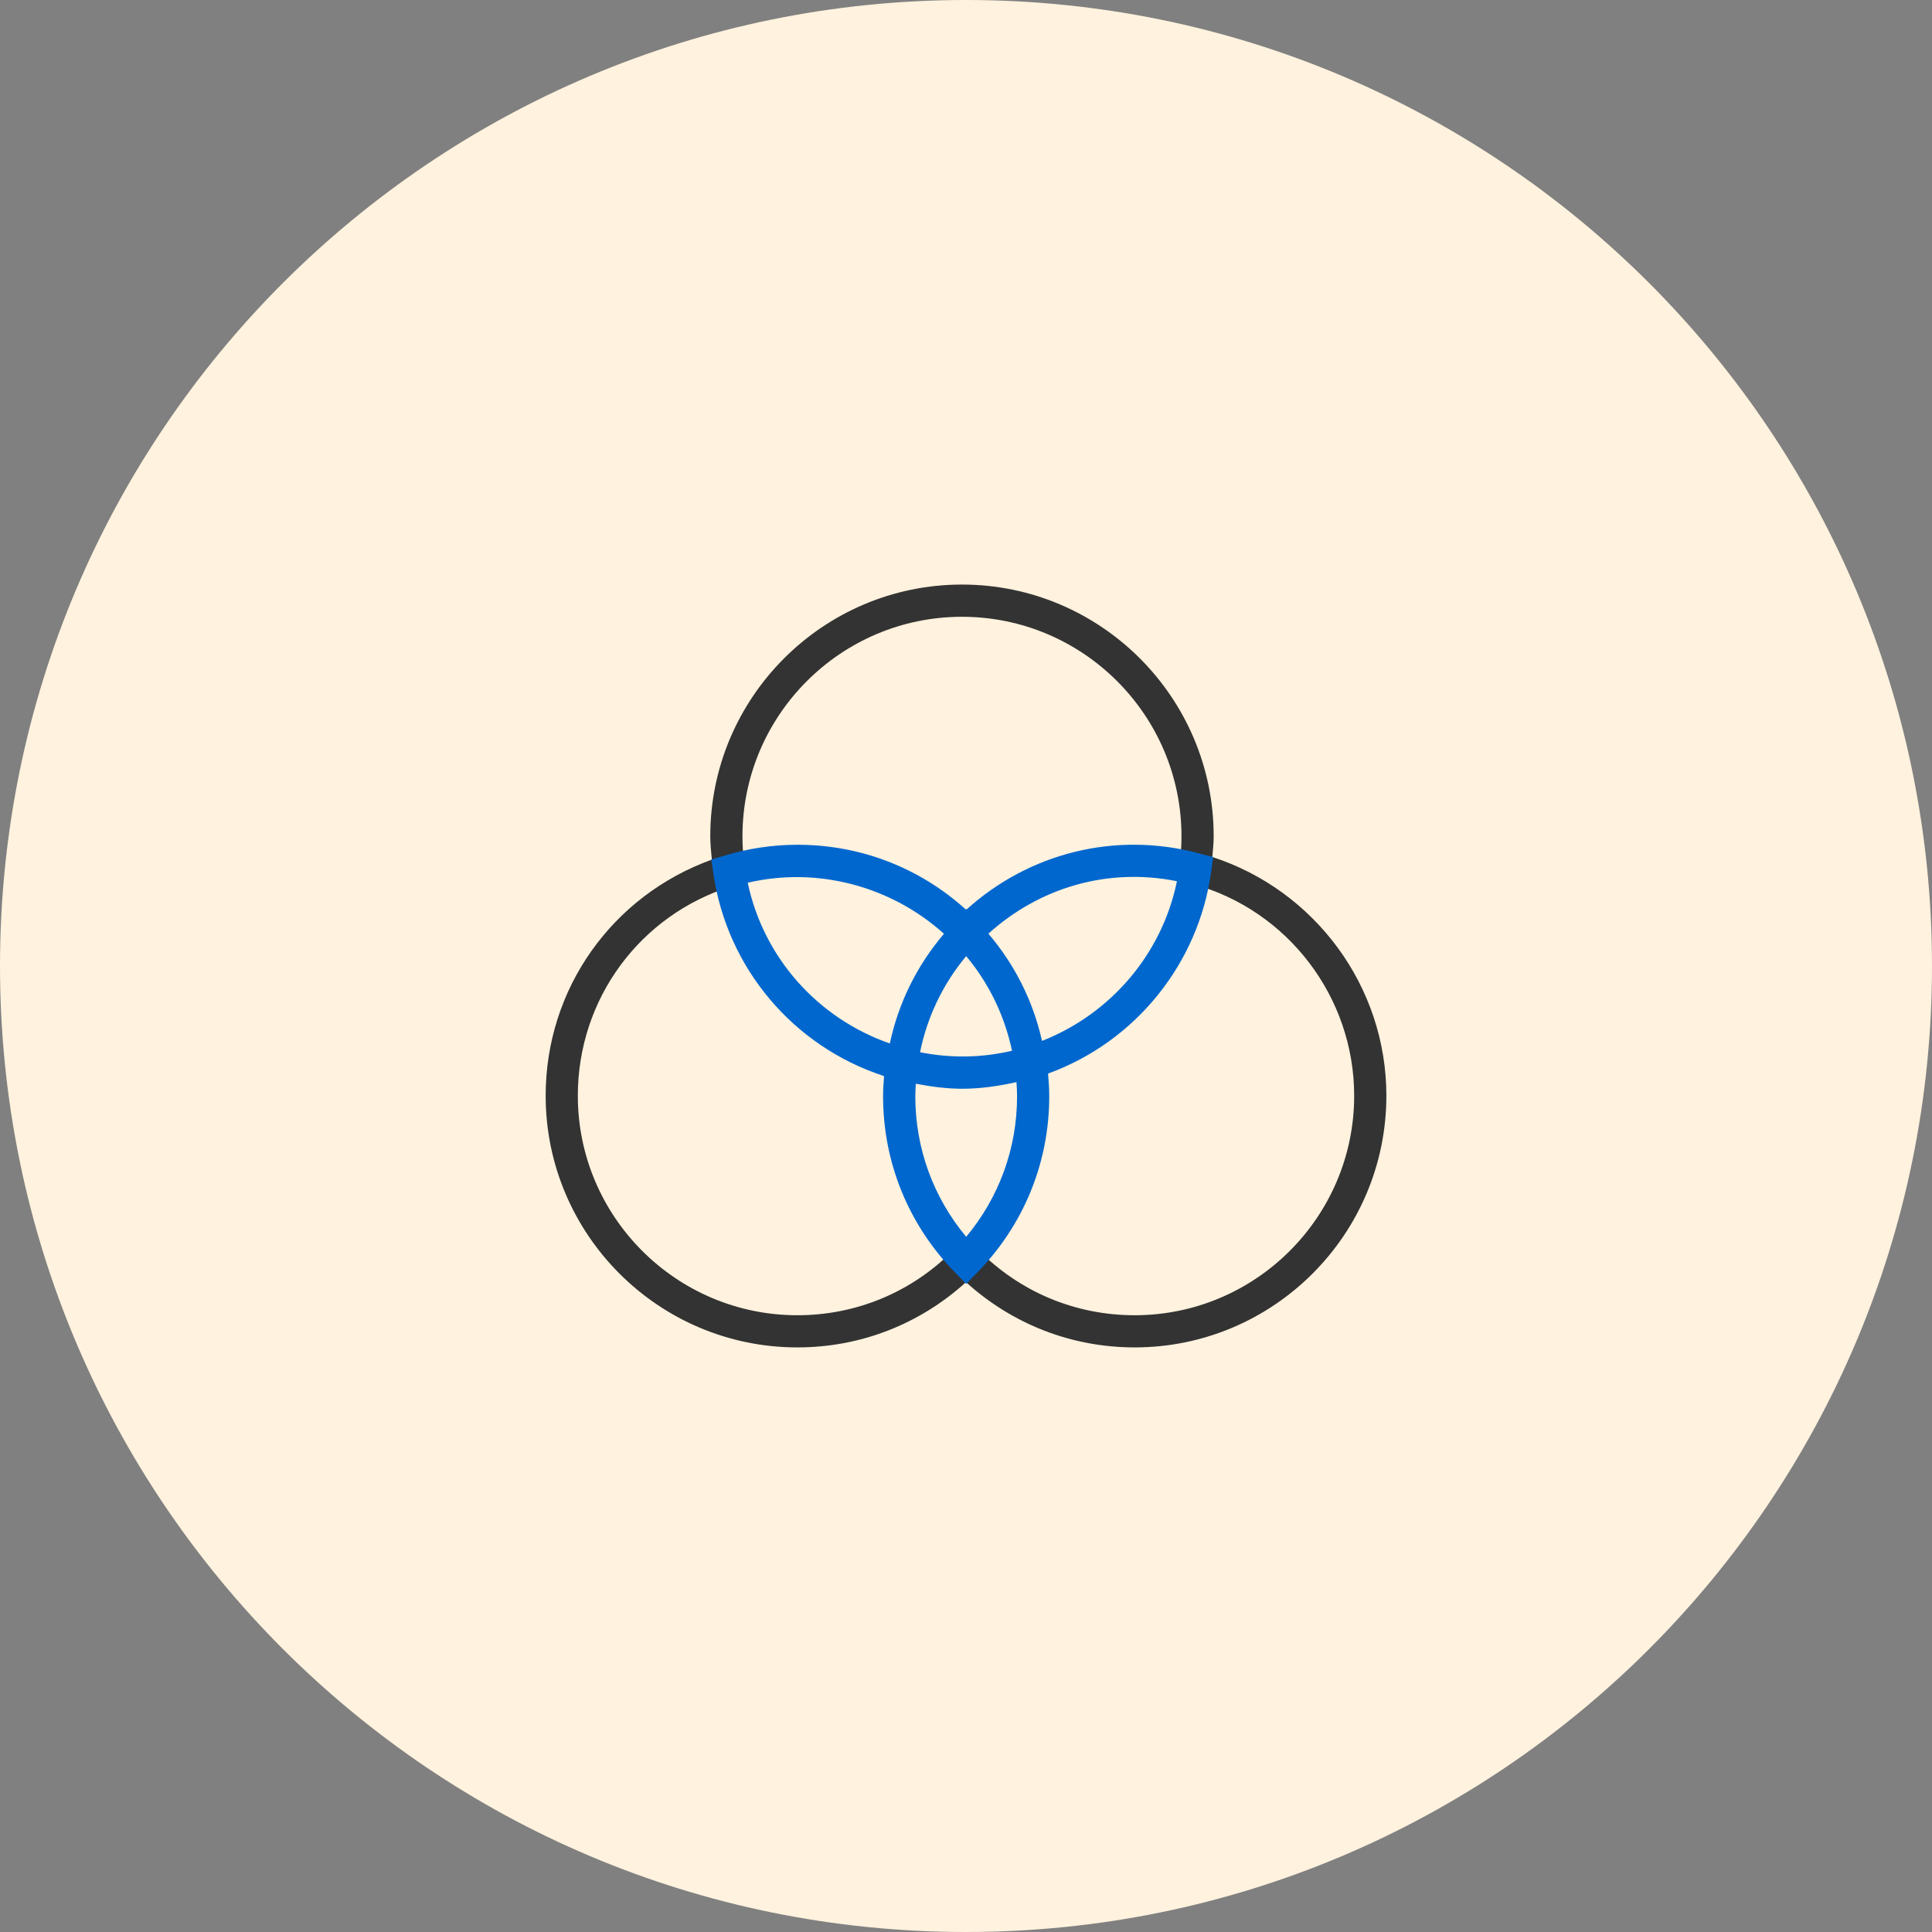
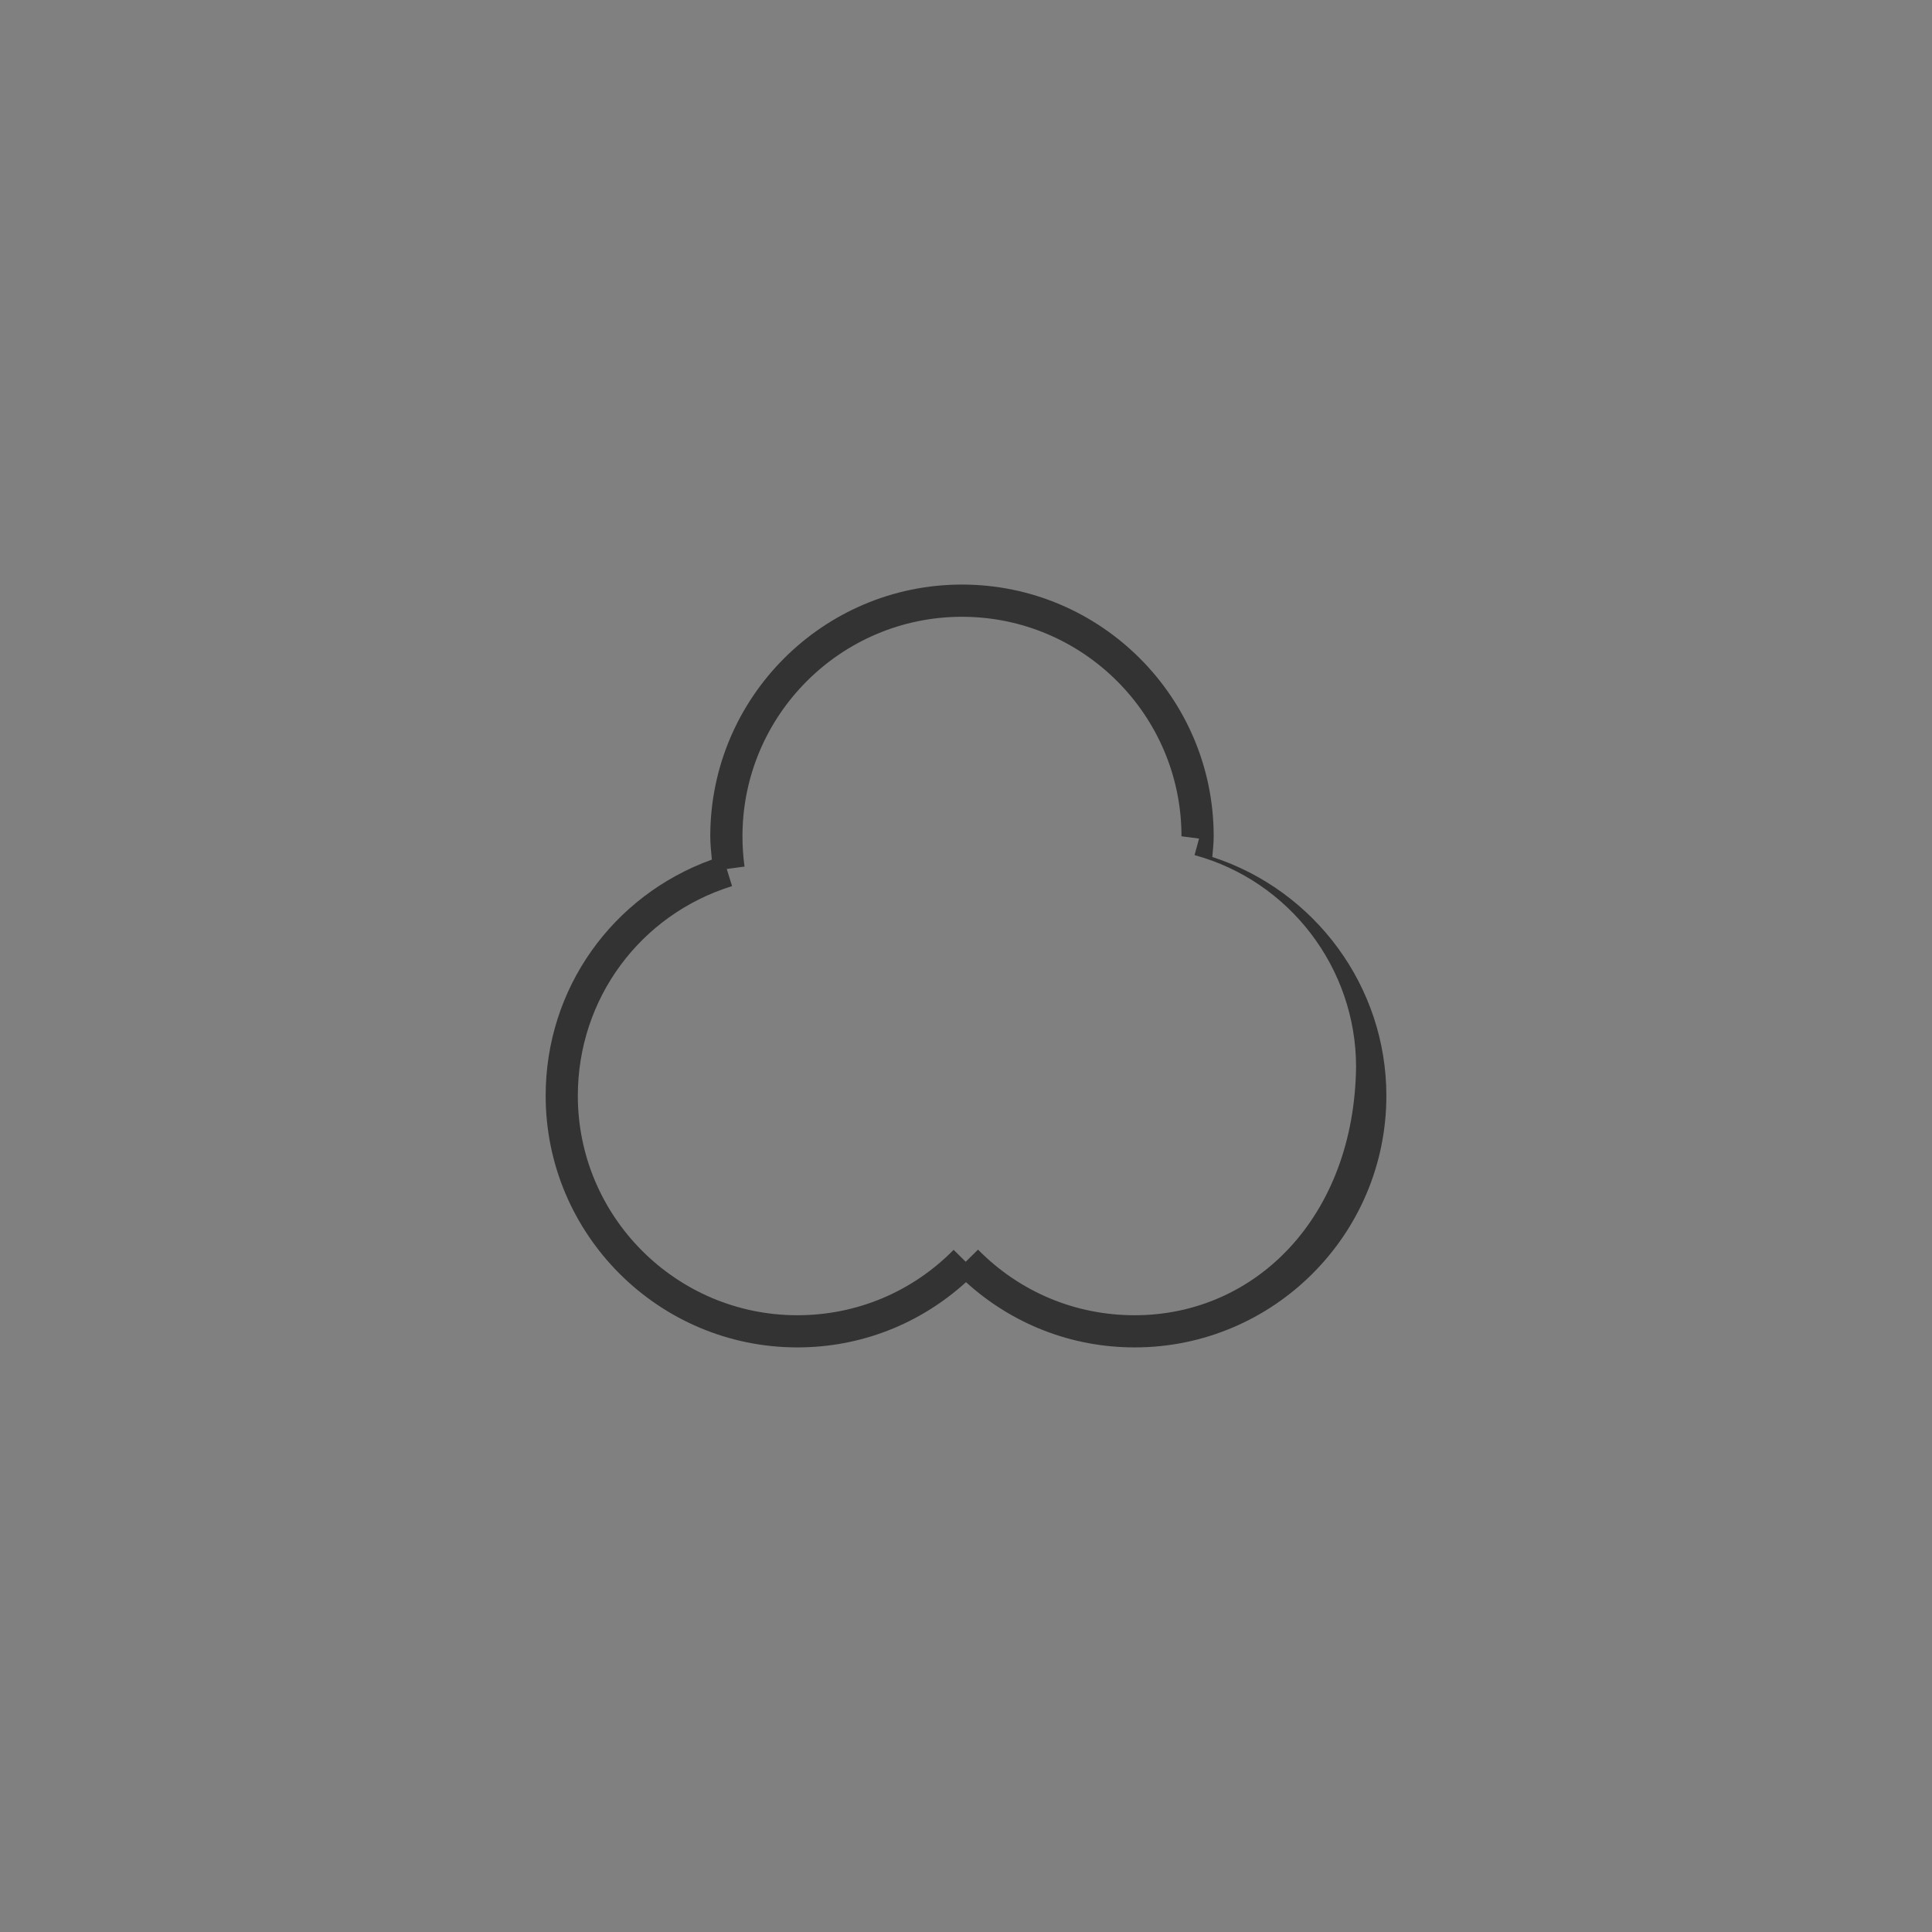
<svg xmlns="http://www.w3.org/2000/svg" version="1.1" id="Layer_1" x="0px" y="0px" viewBox="0 0 60 60" style="enable-background:new 0 0 60 60;" xml:space="preserve">
  <rect x="0" y="0" width="60" height="60" fill="#808080" stroke="none" />
  <style type="text/css"> .st0{fill-rule:evenodd;clip-rule:evenodd;fill:#FFF2DE;} .st1{fill:#333333;} .st2{fill:#0067CE;} </style>
-   <path class="st0" d="M60,30C60,46.568,46.568,60,30,60C13.432,60,0,46.568,0,30S13.432,0,30,0C46.568,0,60,13.432,60,30" />
-   <path class="st1" d="M37.65,26.614c0.017-0.213,0.042-0.425,0.042-0.643c0-4.31-3.507-7.817-7.817-7.817 c-4.311,0-7.817,3.507-7.817,7.817c0,0.24,0.027,0.483,0.049,0.725c-3.095,1.118-5.161,4.01-5.161,7.332 c0,4.311,3.507,7.817,7.817,7.817c1.959,0,3.798-0.721,5.237-2.026c1.44,1.305,3.279,2.026,5.238,2.026 c4.311,0,7.817-3.507,7.817-7.816C43.055,30.64,40.844,27.654,37.65,26.614z M35.237,40.846c-1.843,0-3.57-0.724-4.863-2.038 l-0.383,0.377l-0.375-0.37c-1.292,1.31-3.016,2.031-4.854,2.031c-3.759,0-6.817-3.059-6.817-6.817c0-3.003,1.925-5.619,4.79-6.51 l-0.165-0.532l0.552-0.075c-0.043-0.313-0.064-0.629-0.064-0.94c0-3.759,3.058-6.817,6.817-6.817s6.817,3.058,6.817,6.817 c0,0.305-0.021,0.604-0.059,0.897l0.546,0.071l-0.14,0.513c2.953,0.807,5.016,3.512,5.016,6.577 C42.055,37.788,38.996,40.846,35.237,40.846z" />
-   <path class="st2" d="M37.251,26.505c-2.629-0.706-5.304-0.002-7.233,1.739l-0.013-0.013l-0.012,0.013 c-1.438-1.299-3.274-2.009-5.224-2.009c-0.767,0-1.529,0.113-2.266,0.336l-0.412,0.125l0.062,0.426 c0.427,2.95,2.485,5.376,5.294,6.294l-0.002,0.013l0.01,0.003c-0.02,0.22-0.03,0.422-0.03,0.62c0,2.047,0.789,3.983,2.222,5.453 l0.358,0.368l0.358-0.368c1.433-1.47,2.222-3.406,2.222-5.453c0-0.221-0.013-0.452-0.037-0.698l0.009-0.003l-0.002-0.013 c2.704-0.985,4.671-3.407,5.061-6.282l0.06-0.437L37.251,26.505z M30.006,29.693c0.709,0.851,1.194,1.853,1.423,2.939 c-0.924,0.217-1.876,0.24-2.856,0.046C28.797,31.574,29.286,30.557,30.006,29.693z M23.221,27.414 c2.167-0.506,4.449,0.105,6.095,1.585c-0.84,0.985-1.411,2.143-1.682,3.407C25.39,31.622,23.713,29.74,23.221,27.414z M30.006,38.41 c-1.022-1.224-1.58-2.753-1.58-4.358c0-0.127,0.006-0.258,0.016-0.396c0.484,0.093,0.967,0.156,1.439,0.156 c0.569,0,1.131-0.083,1.686-0.206c0.012,0.156,0.019,0.304,0.019,0.446C31.586,35.658,31.028,37.187,30.006,38.41z M32.361,32.326 c-0.278-1.236-0.844-2.367-1.666-3.33c1.574-1.422,3.69-2.064,5.856-1.629C36.089,29.622,34.498,31.487,32.361,32.326z" />
+   <path class="st1" d="M37.65,26.614c0.017-0.213,0.042-0.425,0.042-0.643c0-4.31-3.507-7.817-7.817-7.817 c-4.311,0-7.817,3.507-7.817,7.817c0,0.24,0.027,0.483,0.049,0.725c-3.095,1.118-5.161,4.01-5.161,7.332 c0,4.311,3.507,7.817,7.817,7.817c1.959,0,3.798-0.721,5.237-2.026c1.44,1.305,3.279,2.026,5.238,2.026 c4.311,0,7.817-3.507,7.817-7.816C43.055,30.64,40.844,27.654,37.65,26.614z M35.237,40.846c-1.843,0-3.57-0.724-4.863-2.038 l-0.383,0.377l-0.375-0.37c-1.292,1.31-3.016,2.031-4.854,2.031c-3.759,0-6.817-3.059-6.817-6.817c0-3.003,1.925-5.619,4.79-6.51 l-0.165-0.532l0.552-0.075c-0.043-0.313-0.064-0.629-0.064-0.94c0-3.759,3.058-6.817,6.817-6.817s6.817,3.058,6.817,6.817 l0.546,0.071l-0.14,0.513c2.953,0.807,5.016,3.512,5.016,6.577 C42.055,37.788,38.996,40.846,35.237,40.846z" />
</svg>